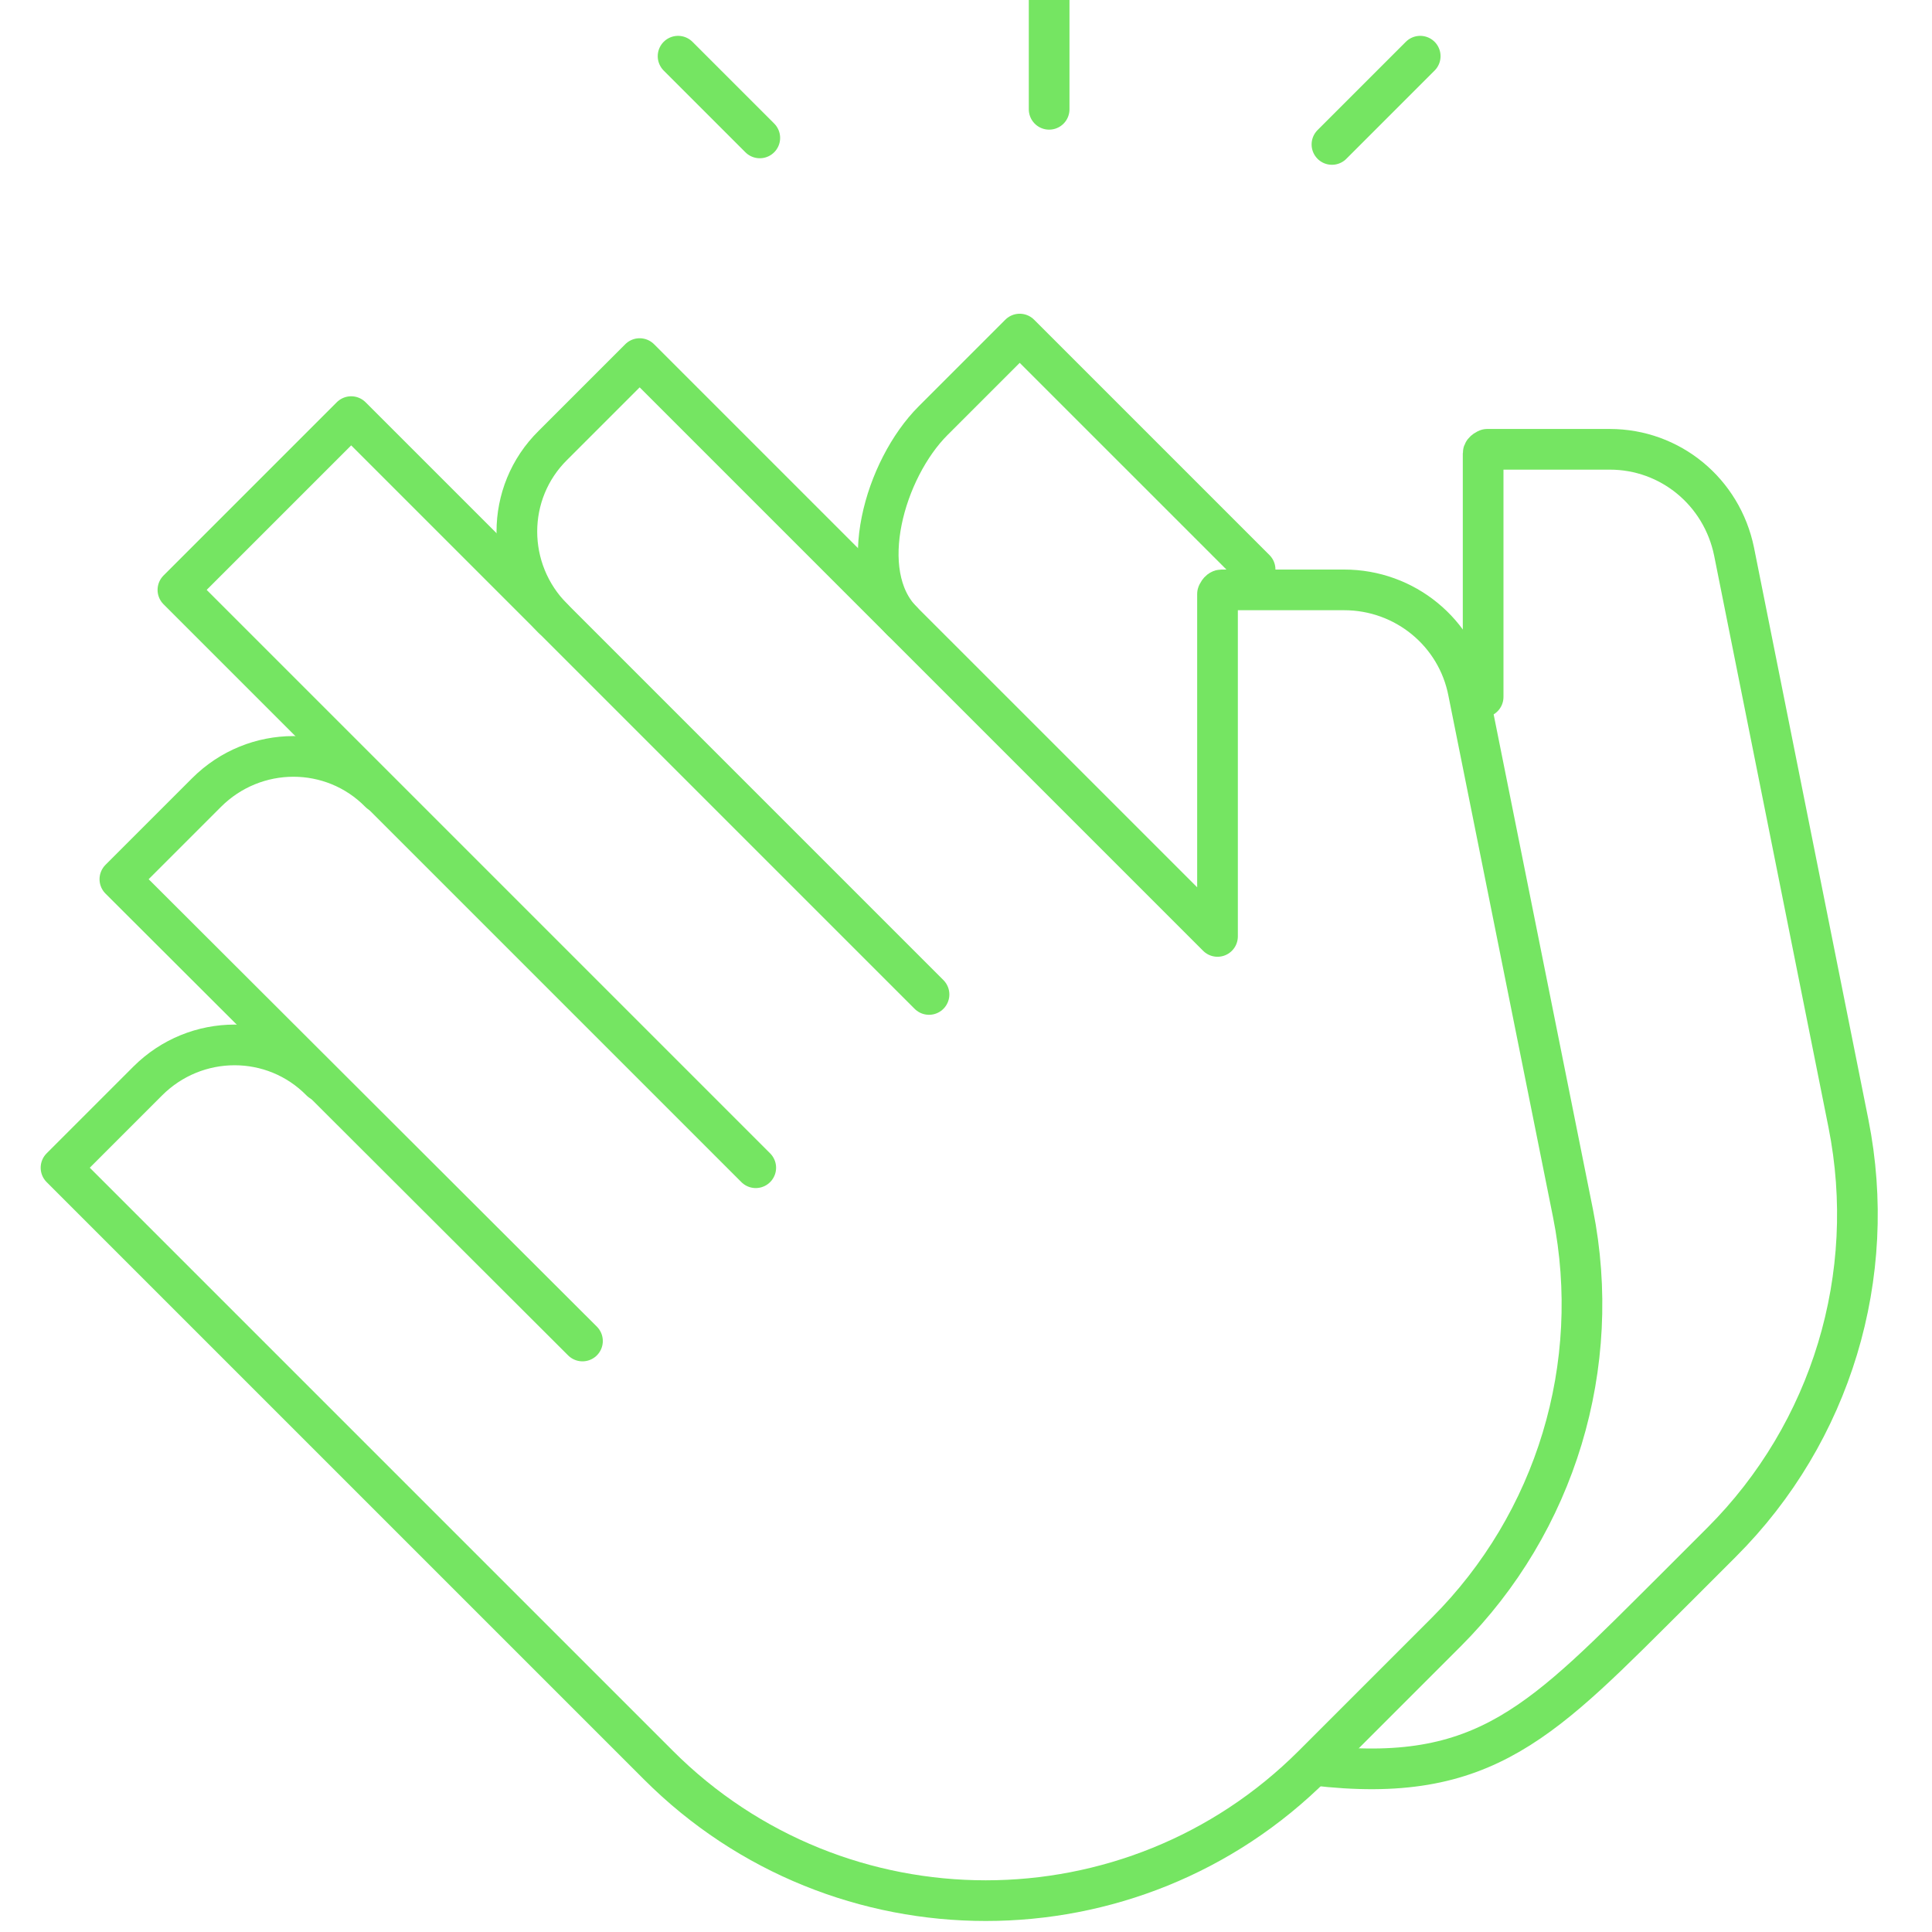
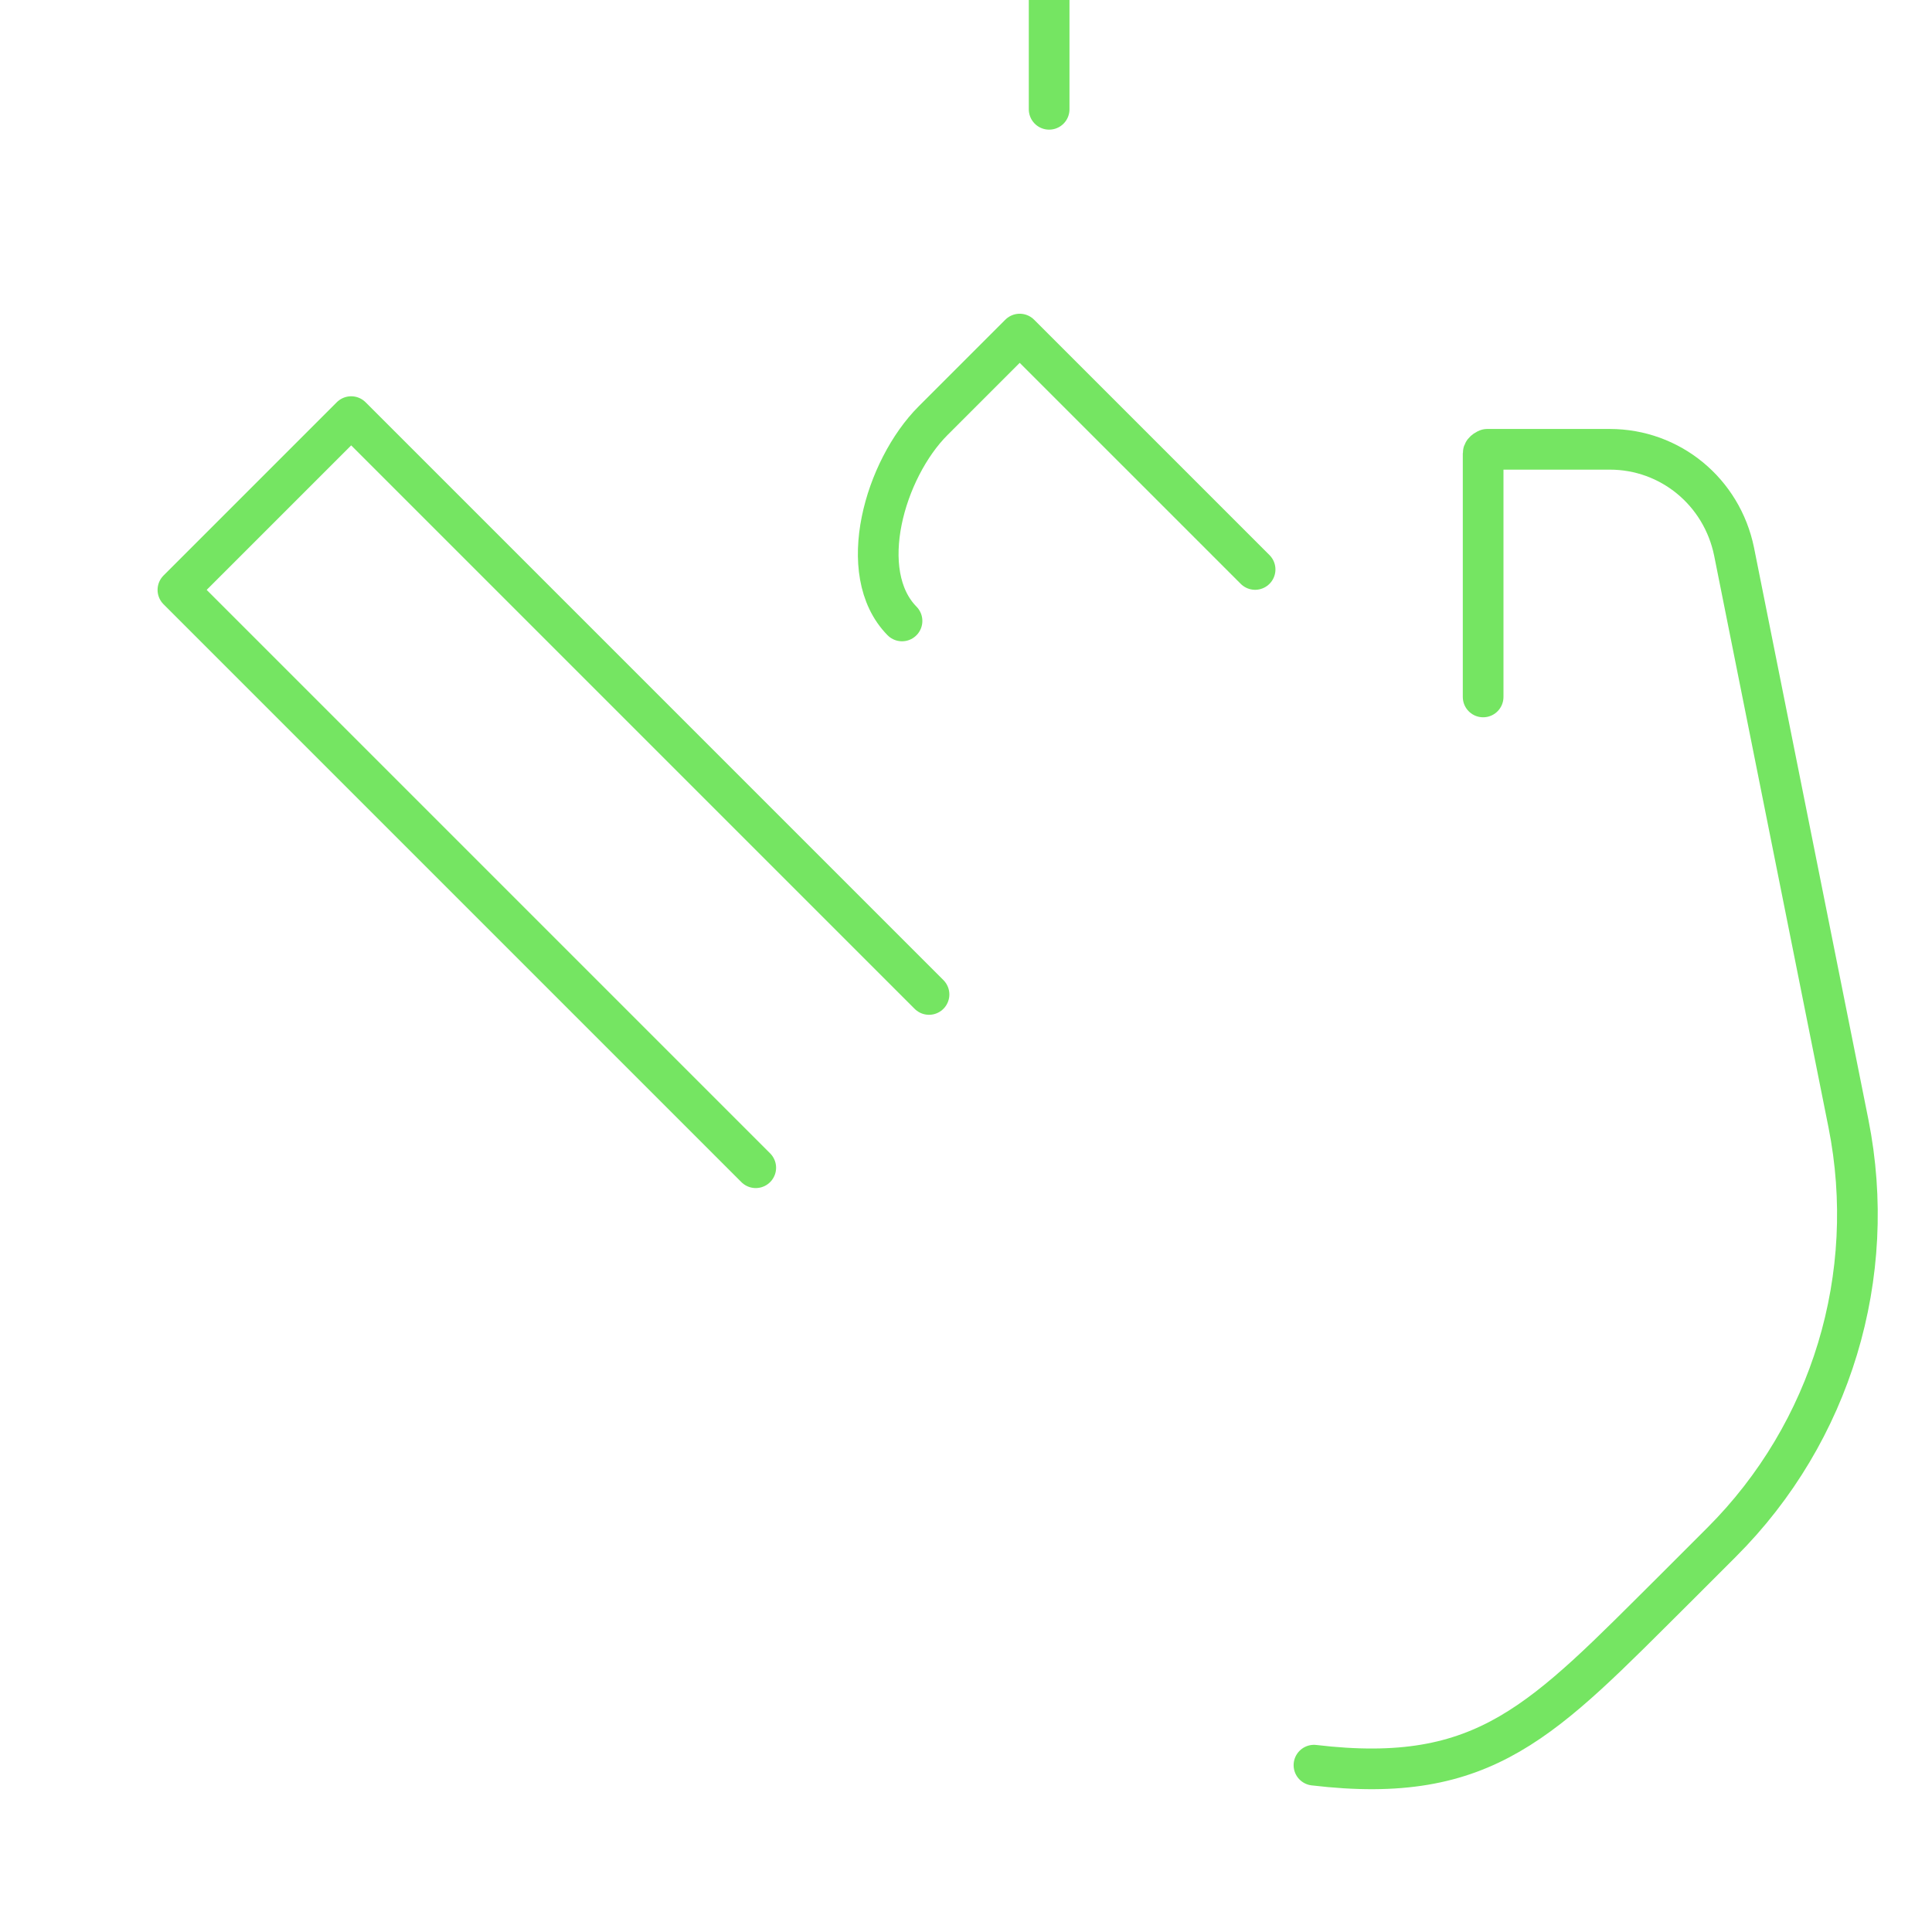
<svg xmlns="http://www.w3.org/2000/svg" version="1.1" width="60" height="60" viewBox="0 0 60 60">
  <svg width="60" height="61" viewBox="0 0 190 192" fill="none" x="0" y="-1">
-     <path d="M139.669 8.109L130.988 16.789" stroke="#75E562" stroke-width="4" stroke-linecap="round" stroke-linejoin="round" />
-     <path d="M66.684 8.109L74.721 16.146" stroke="#75E562" stroke-width="4" stroke-linecap="round" stroke-linejoin="round" />
    <path d="M103.176 2V13.333" stroke="#75E562" stroke-width="4" stroke-linecap="round" stroke-linejoin="round" />
    <path d="M129.219 176.177C146.178 178.187 151.724 171.757 164.745 158.816L169.327 154.234C180.098 143.464 184.759 128.031 181.785 113.081L170.533 56.817C169.327 50.95 164.263 46.77 158.315 46.77H146.259C146.259 46.77 145.857 46.931 145.857 47.172V71.124" stroke="#75E562" stroke-width="4" stroke-linecap="round" stroke-linejoin="round" />
    <path d="M123.431 58.586L100.282 35.437L91.762 43.957C87.02 48.699 84.046 58.907 88.708 63.649" stroke="#75E562" stroke-width="4" stroke-linecap="round" stroke-linejoin="round" />
-     <path d="M54.387 63.408C49.645 58.666 49.645 51.03 54.387 46.368L62.907 37.848L102.694 77.635L119.734 94.675V60.997C119.734 60.997 119.895 60.595 120.136 60.595H132.192C138.14 60.595 143.284 64.775 144.41 70.642L154.698 121.923C157.672 136.873 153.01 152.305 142.239 163.076L129.138 176.177C111.375 193.941 82.519 193.941 64.756 176.177L34.453 145.875L6 117.422L14.52 108.902C19.262 104.159 26.898 104.159 31.56 108.902" stroke="#75E562" stroke-width="4" stroke-linecap="round" stroke-linejoin="round" />
-     <path d="M57.283 134.462L11.789 89.049L20.309 80.529C25.051 75.786 32.687 75.786 37.349 80.529" stroke="#75E562" stroke-width="4" stroke-linecap="round" stroke-linejoin="round" />
    <path d="M74.323 117.422L17.496 60.595L34.536 43.555L91.363 100.382" stroke="#75E562" stroke-width="4" stroke-linecap="round" stroke-linejoin="round" />
  </svg>
</svg>